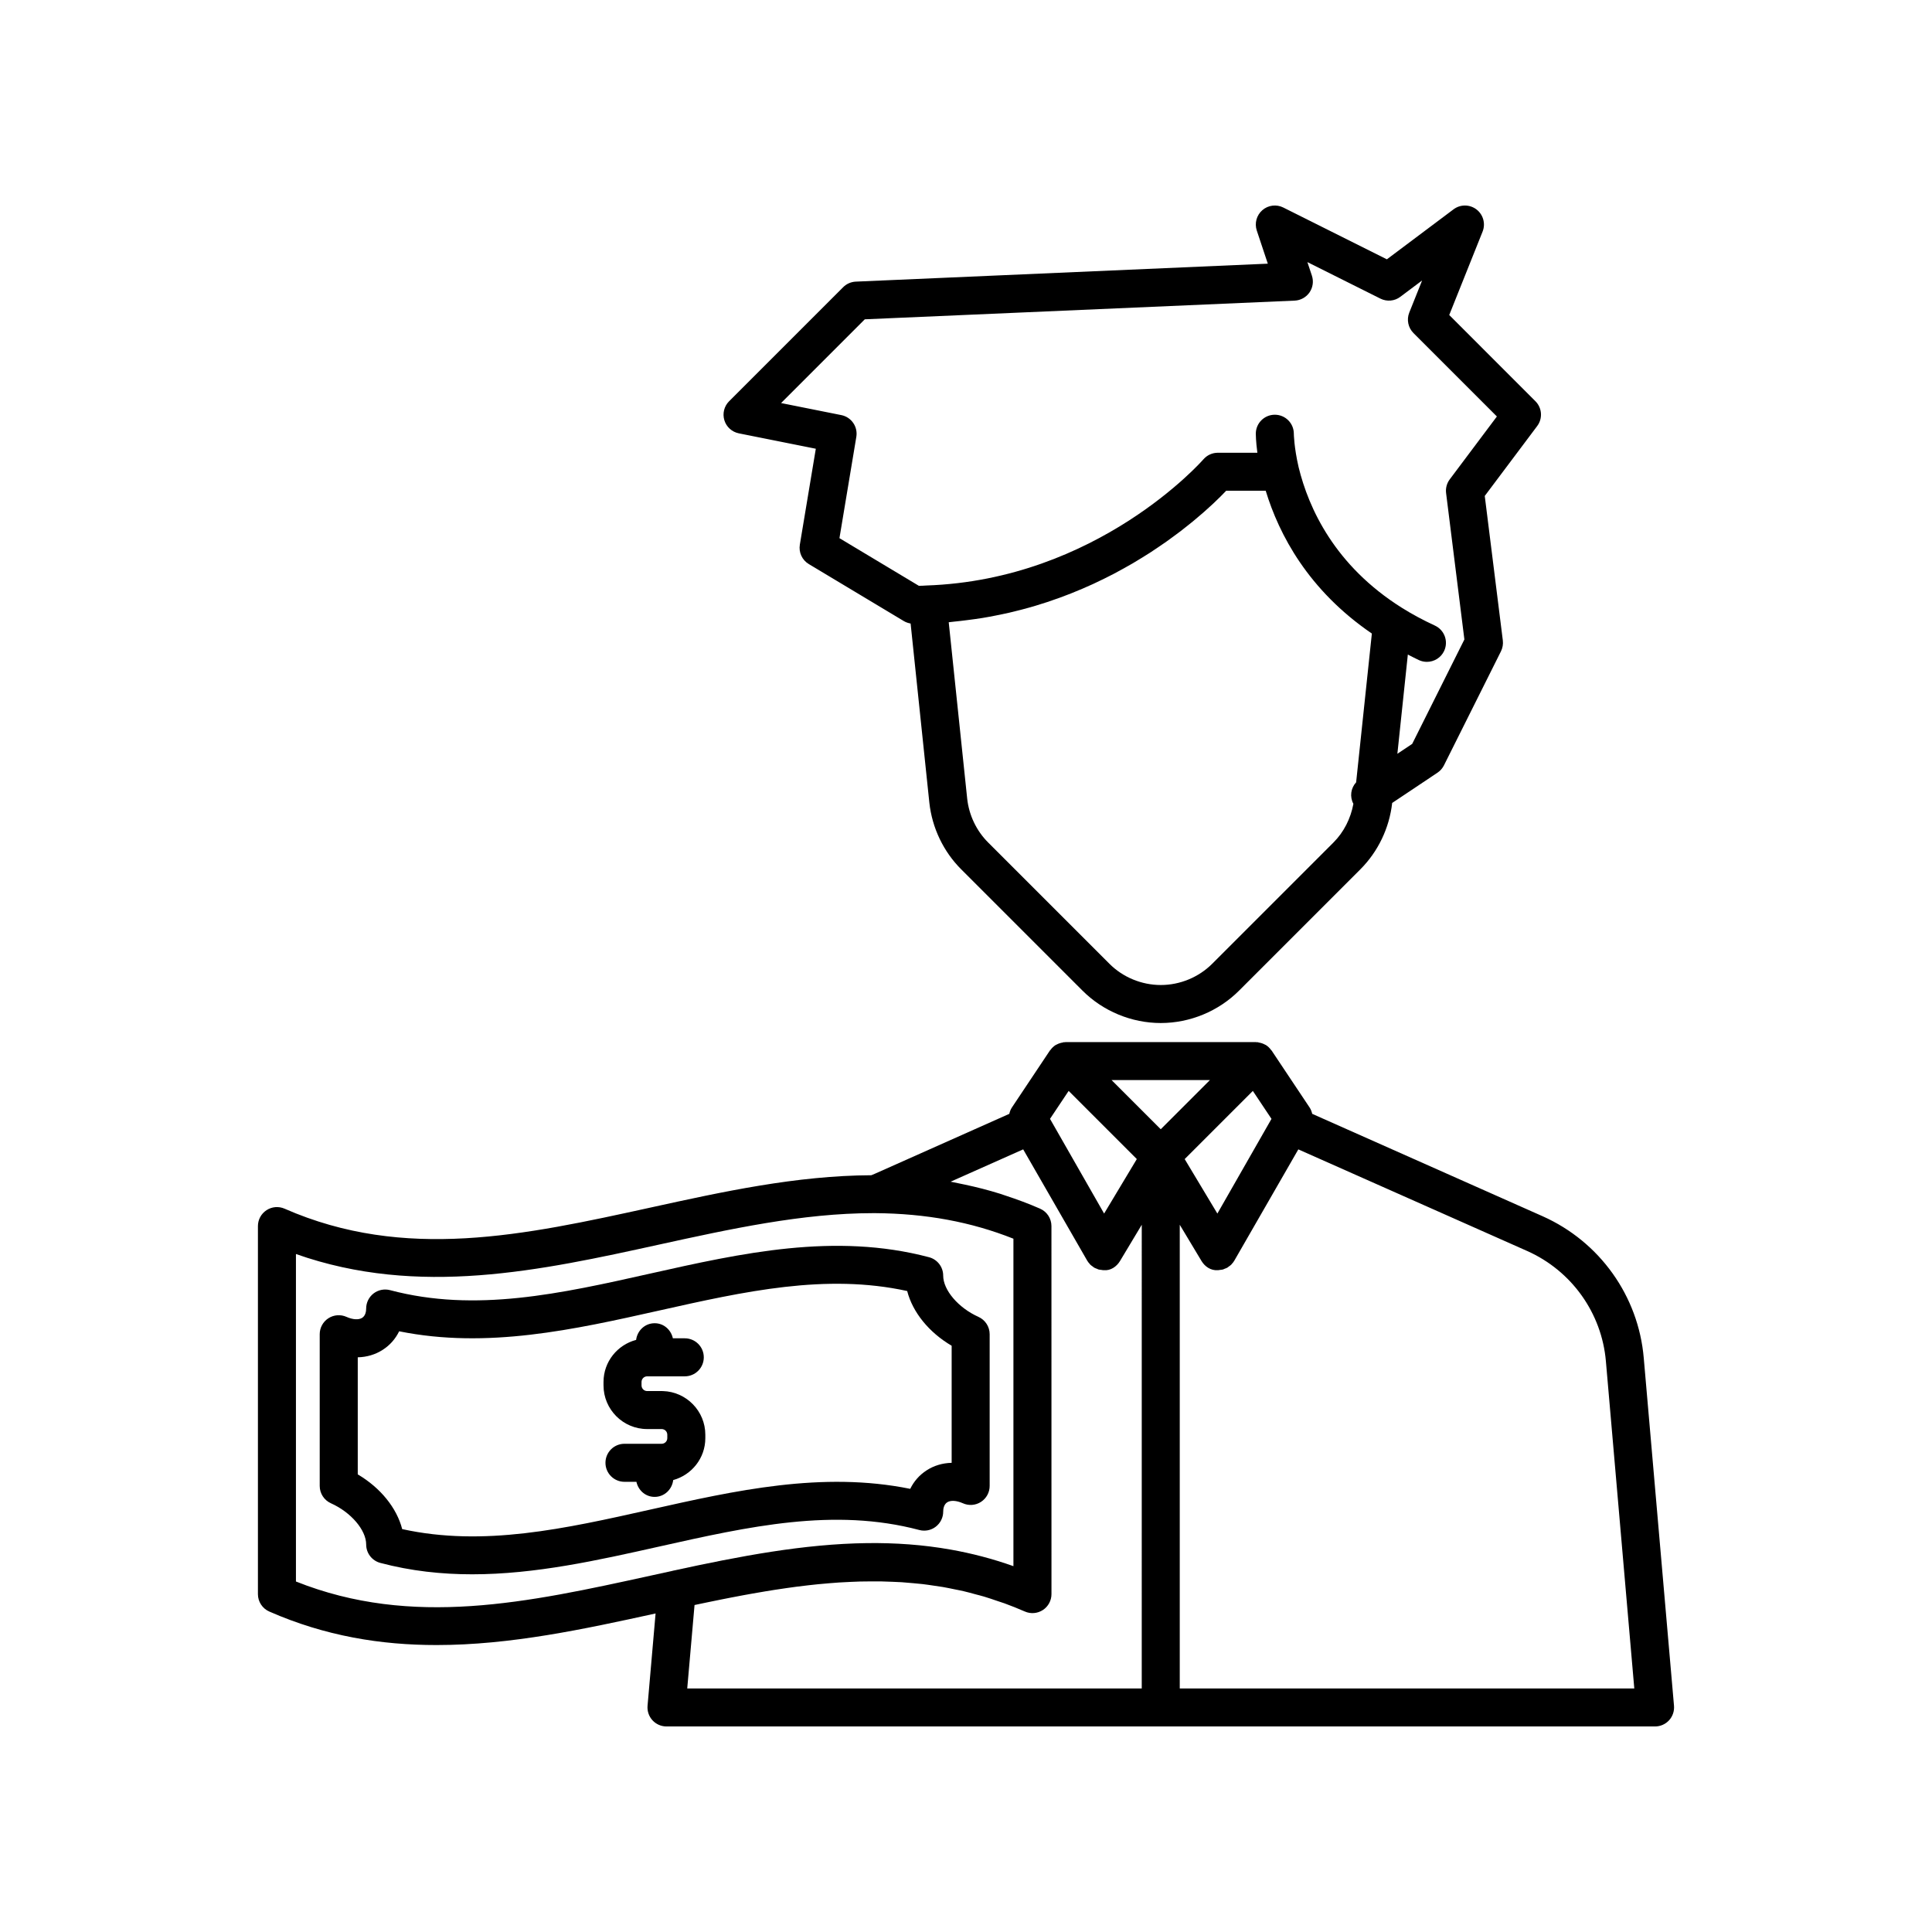
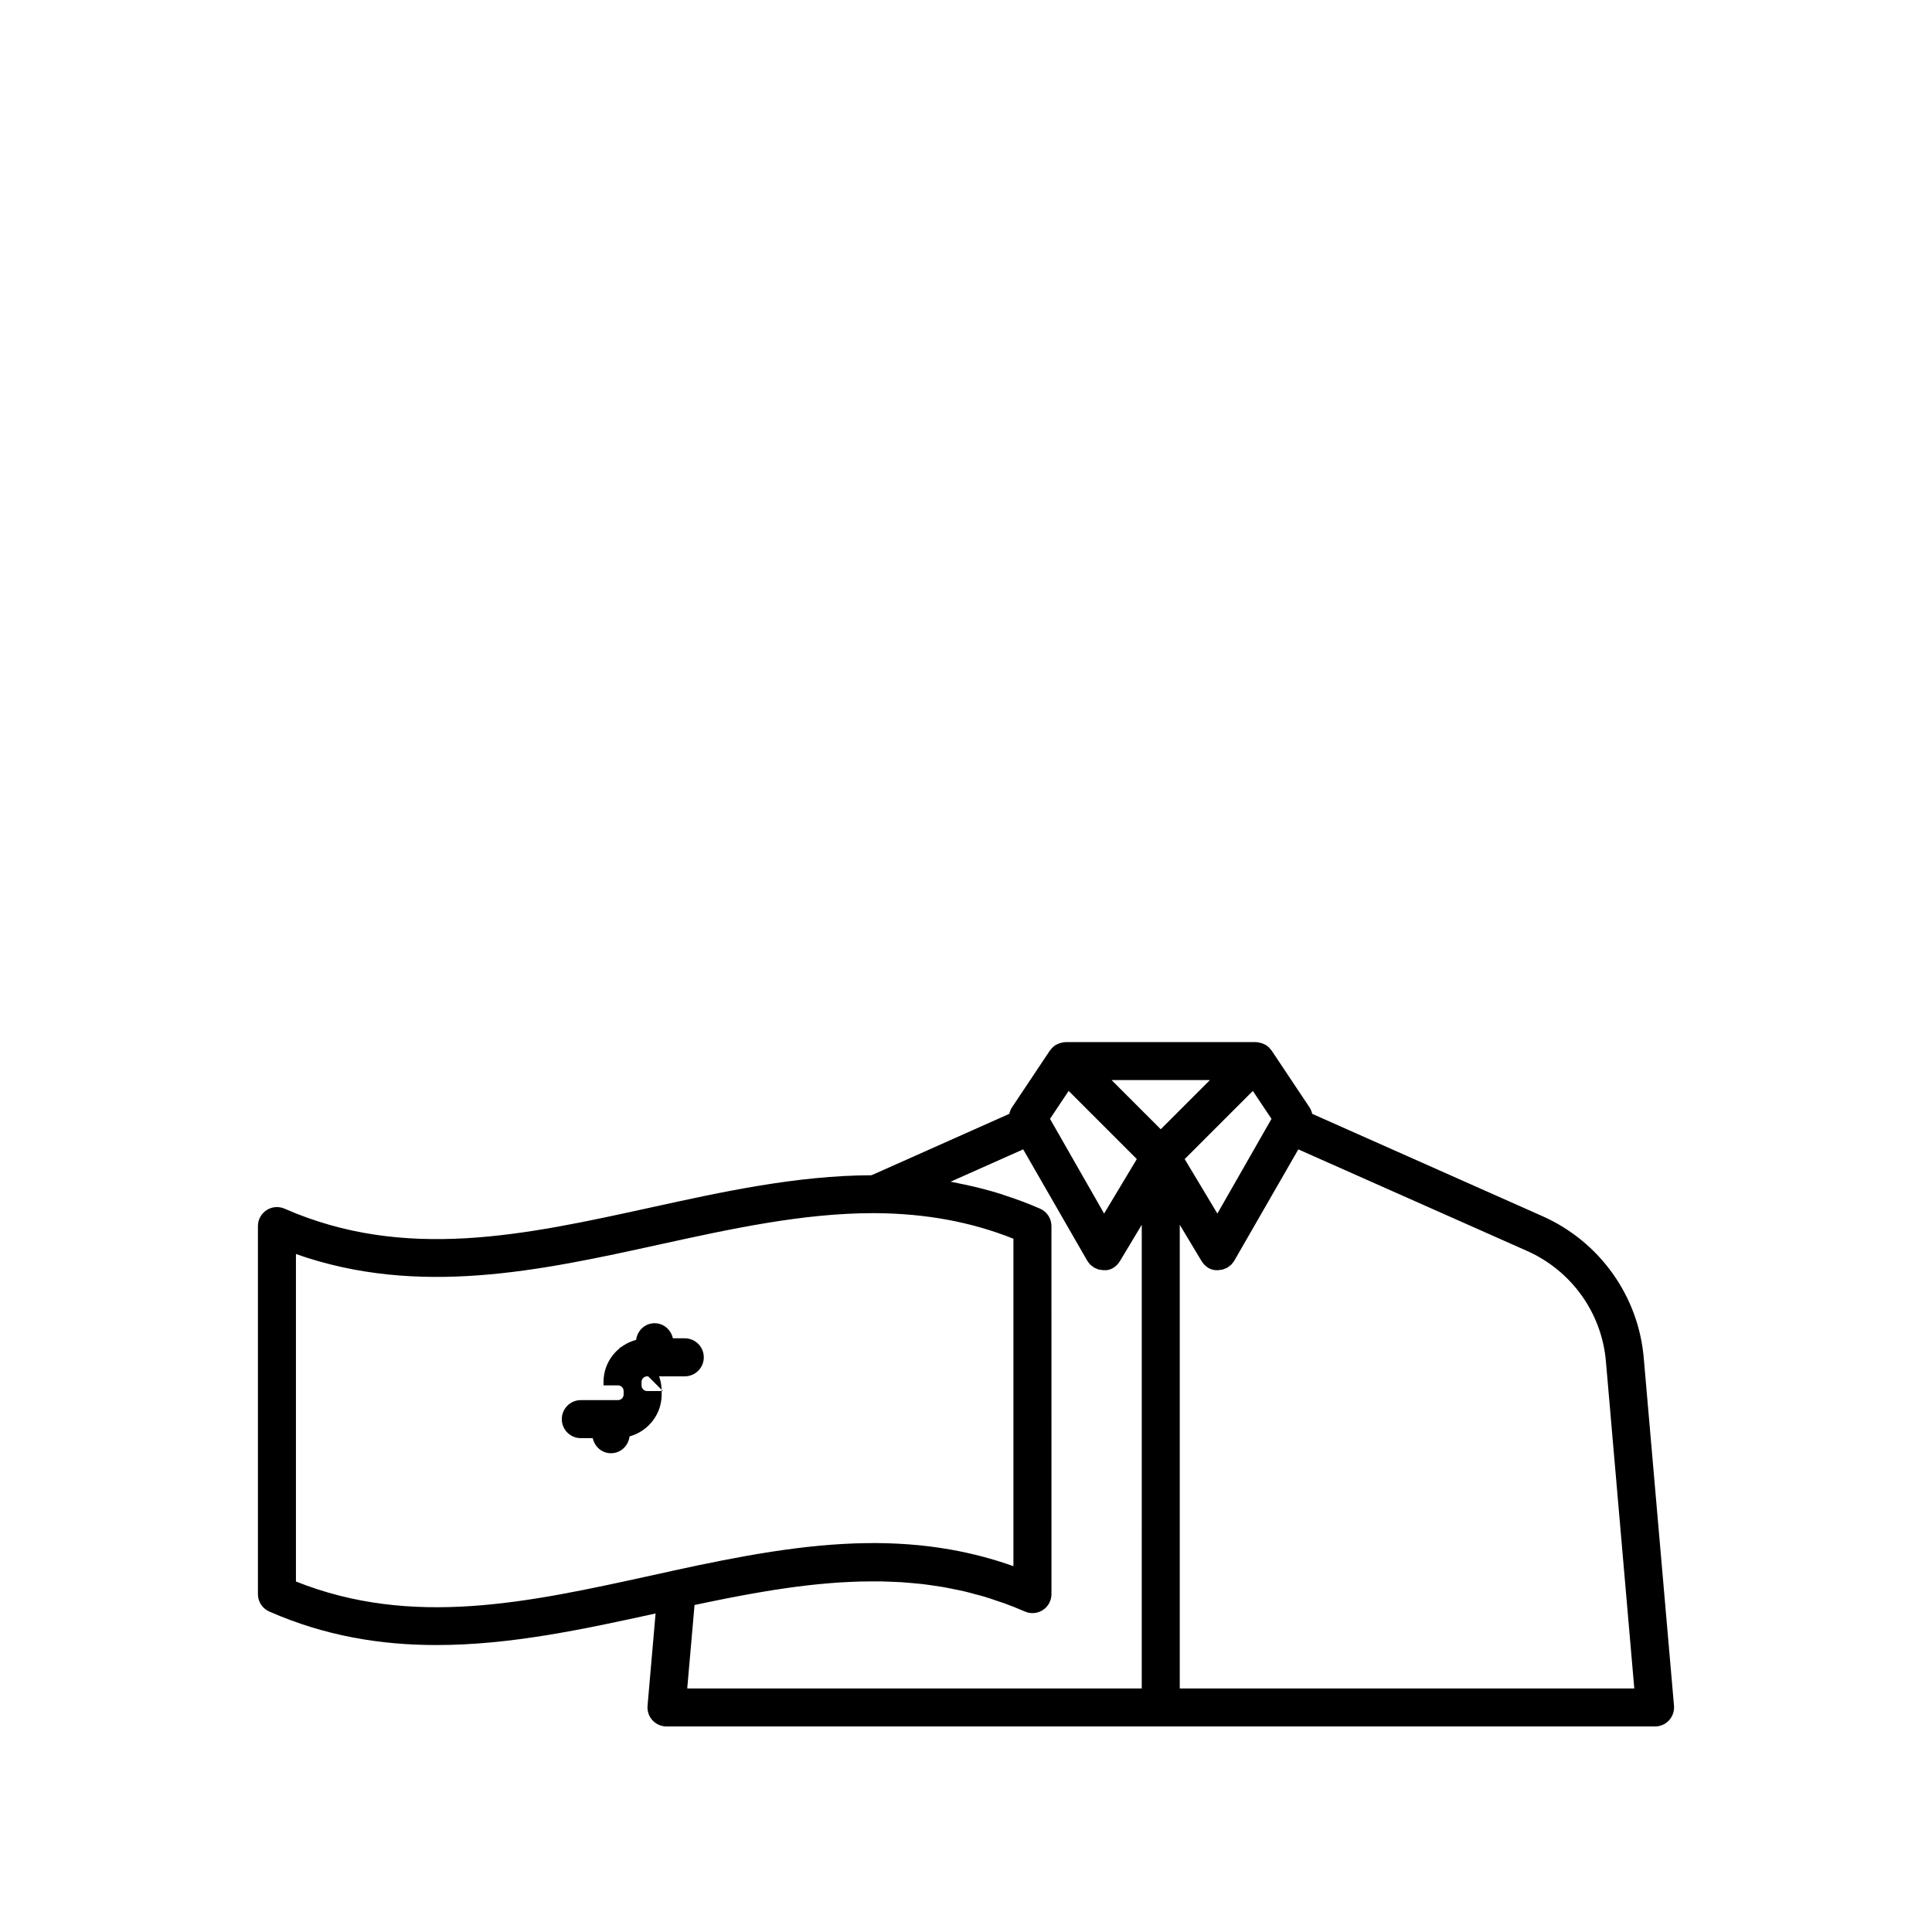
<svg xmlns="http://www.w3.org/2000/svg" fill="#000000" width="800px" height="800px" version="1.1" viewBox="144 144 512 512">
  <g>
    <path d="m579.61 503.86c-1.41-16.398-11.66-30.773-26.754-37.523l-61.109-27.16c-0.137-0.582-0.336-1.148-0.676-1.66l-10.078-15.113c-0.035-0.055-0.098-0.078-0.133-0.129-0.383-0.535-0.848-0.992-1.398-1.336-0.09-0.055-0.191-0.082-0.285-0.133-0.496-0.27-1.035-0.441-1.605-0.531-0.098-0.016-0.176-0.082-0.273-0.09-0.062-0.004-0.117 0.027-0.18 0.023-0.109-0.008-0.207-0.047-0.316-0.047h-50.383c-0.109 0-0.211 0.039-0.316 0.047-0.062 0.004-0.117-0.027-0.18-0.023-0.098 0.012-0.176 0.074-0.273 0.09-0.57 0.09-1.105 0.262-1.605 0.531-0.094 0.051-0.195 0.078-0.285 0.133-0.551 0.344-1.016 0.801-1.398 1.336-0.035 0.051-0.098 0.074-0.133 0.129l-10.078 15.113c-0.344 0.516-0.543 1.082-0.676 1.664l-35.5 15.82-1.062 0.449c-19.832 0.086-39.371 4.363-58.434 8.547-33.523 7.352-65.18 14.297-97.07 0.316-1.566-0.684-3.356-0.535-4.777 0.398-1.426 0.93-2.281 2.516-2.281 4.215v97.539c0 1.996 1.18 3.809 3.012 4.609 14.828 6.519 29.633 8.887 44.34 8.879 19.582 0 38.988-4.195 58.031-8.367l-2.129 24.461c-0.121 1.406 0.348 2.805 1.305 3.848 0.953 1.039 2.301 1.633 3.715 1.633h261.98c1.41 0 2.762-0.594 3.715-1.633 0.953-1.043 1.426-2.441 1.305-3.848zm-98.652-63.348-14.34 25.094-8.664-14.438 18.062-18.062zm-53.754-7.41 18.062 18.062-8.664 14.438-14.34-25.094zm-104.94 127.18-5.906 1.293c-32.418 7.109-63.086 13.84-93.93 1.539v-86.785c32.516 11.469 64.867 4.383 96.211-2.496 18.691-4.098 38.008-8.336 56.734-8.336h0.586c13.398 0.094 25.41 2.316 36.609 6.773v86.777c-5.559-1.973-11.094-3.406-16.625-4.387-7.375-1.309-14.746-1.812-22.168-1.719-16.699 0.211-33.656 3.441-51.504 7.328-0.004 0.008-0.004 0.012-0.008 0.012zm124.31 31.172h-120.45l1.934-22.105c0.402-0.086 0.805-0.172 1.207-0.258 0.844-0.18 1.684-0.352 2.523-0.527 1.152-0.238 2.305-0.477 3.449-0.703 0.816-0.164 1.633-0.324 2.449-0.484 1.148-0.223 2.297-0.441 3.441-0.652 0.797-0.148 1.59-0.289 2.383-0.43 1.137-0.203 2.266-0.395 3.394-0.582 0.805-0.133 1.605-0.262 2.402-0.387 1.109-0.172 2.215-0.336 3.316-0.492 0.805-0.113 1.609-0.227 2.414-0.332 1.078-0.141 2.156-0.266 3.231-0.391 0.82-0.094 1.641-0.184 2.457-0.266 1.055-0.105 2.106-0.195 3.156-0.281 0.824-0.066 1.648-0.133 2.469-0.188 1.039-0.066 2.078-0.113 3.113-0.16 0.82-0.035 1.645-0.074 2.461-0.098 1.031-0.027 2.059-0.031 3.09-0.035 0.816 0 1.637-0.012 2.453 0.004 1.023 0.016 2.039 0.062 3.059 0.105 0.816 0.035 1.637 0.062 2.449 0.113 1.02 0.066 2.035 0.164 3.051 0.258 0.809 0.074 1.621 0.141 2.43 0.234 1.02 0.117 2.035 0.277 3.055 0.426 0.801 0.117 1.605 0.223 2.406 0.359 1.031 0.18 2.062 0.402 3.094 0.613 0.781 0.16 1.562 0.301 2.34 0.484 1.082 0.25 2.16 0.555 3.238 0.848 0.727 0.195 1.457 0.367 2.184 0.586 1.191 0.355 2.383 0.77 3.574 1.176 0.613 0.211 1.227 0.391 1.84 0.613 1.805 0.66 3.606 1.379 5.41 2.168 1.551 0.684 3.344 0.535 4.777-0.398 1.422-0.93 2.277-2.516 2.277-4.215l-0.008-97.535c0-1.996-1.18-3.809-3.012-4.609-3.055-1.344-6.176-2.492-9.34-3.527-0.441-0.145-0.879-0.305-1.324-0.445-3.023-0.945-6.109-1.73-9.246-2.398-0.586-0.125-1.172-0.246-1.762-0.363-0.68-0.133-1.348-0.297-2.035-0.418l19.23-8.566 16.969 29.496c0.188 0.324 0.422 0.605 0.672 0.875 0.047 0.051 0.078 0.113 0.125 0.164 0.195 0.195 0.426 0.344 0.648 0.504 0.129 0.094 0.242 0.211 0.379 0.293 0.223 0.129 0.473 0.207 0.715 0.305 0.16 0.062 0.312 0.156 0.48 0.203 0.23 0.062 0.473 0.07 0.715 0.102 0.195 0.023 0.387 0.082 0.586 0.082h0.055c0.012 0 0.023-0.004 0.039-0.004 1.77 0.168 3.383-0.938 4.281-2.441l5.758-9.594zm-7.992-161.22h26.055l-13.027 13.027zm18.066 161.22v-122.88l5.758 9.594c0.898 1.5 2.484 2.578 4.273 2.438 0.016 0 0.031 0.008 0.047 0.008h0.055c0.199-0.004 0.383-0.059 0.578-0.082 0.242-0.031 0.488-0.039 0.723-0.102 0.156-0.043 0.293-0.129 0.445-0.188 0.254-0.098 0.516-0.18 0.75-0.316 0.129-0.078 0.234-0.188 0.359-0.277 0.23-0.164 0.469-0.316 0.668-0.52 0.035-0.039 0.059-0.086 0.098-0.125 0.262-0.277 0.504-0.574 0.699-0.91l16.969-29.496 60.691 26.945c11.738 5.25 19.715 16.434 20.816 29.184l7.527 86.727z" />
-     <path d="m339.79 258.84 20.41 4.082-4.234 25.418c-0.34 2.043 0.602 4.082 2.375 5.144l25.191 15.113c0.555 0.336 1.164 0.523 1.789 0.645l4.965 47.473c0.727 6.68 3.731 12.961 8.449 17.676l32.141 32.141c5.453 5.453 13.012 8.582 20.742 8.582 7.731 0 15.293-3.129 20.742-8.582l32.141-32.141c4.703-4.703 7.695-10.957 8.438-17.598l12.012-8.023c0.727-0.488 1.312-1.156 1.707-1.938l15.113-30.23c0.441-0.891 0.613-1.891 0.492-2.879l-4.789-38.289 13.895-18.523c1.504-2.004 1.305-4.812-0.469-6.582l-22.84-22.844 8.84-22.105c0.836-2.098 0.176-4.496-1.613-5.871-1.797-1.371-4.281-1.391-6.086-0.031l-17.664 13.246-27.445-13.723c-1.82-0.914-4.019-0.641-5.555 0.699-1.539 1.34-2.121 3.469-1.477 5.402l2.922 8.777-109.19 4.758c-1.258 0.055-2.457 0.582-3.344 1.473l-30.23 30.23c-1.312 1.312-1.797 3.242-1.258 5.023 0.535 1.773 2.012 3.113 3.832 3.477zm163.6 92.48c-1.418 1.551-1.75 3.801-0.727 5.703-0.715 3.875-2.516 7.481-5.281 10.246l-32.141 32.141c-3.578 3.578-8.543 5.629-13.617 5.629-5.078 0-10.043-2.051-13.617-5.629l-32.141-32.141c-3.102-3.102-5.074-7.238-5.551-11.617l-4.894-46.75c0.473-0.039 0.922-0.117 1.391-0.16 1.211-0.113 2.394-0.262 3.578-0.414 1.344-0.172 2.68-0.348 3.992-0.562 1.168-0.191 2.309-0.406 3.445-0.633 1.266-0.25 2.523-0.508 3.758-0.793 1.113-0.258 2.207-0.535 3.293-0.82 1.195-0.316 2.375-0.641 3.535-0.988 1.059-0.316 2.098-0.645 3.125-0.984 1.125-0.375 2.234-0.758 3.324-1.156 1-0.367 1.98-0.734 2.949-1.121 1.055-0.418 2.09-0.848 3.109-1.285 0.934-0.402 1.859-0.805 2.762-1.223 0.988-0.457 1.949-0.918 2.902-1.391 0.871-0.43 1.734-0.859 2.574-1.301 0.914-0.48 1.797-0.965 2.672-1.453 0.805-0.449 1.609-0.895 2.383-1.348 0.848-0.496 1.656-0.992 2.461-1.492 0.734-0.453 1.469-0.906 2.172-1.359 0.781-0.508 1.52-1.008 2.258-1.512 0.656-0.445 1.32-0.891 1.949-1.336 0.719-0.508 1.387-1.004 2.062-1.504 0.578-0.426 1.168-0.855 1.715-1.273 0.645-0.496 1.234-0.969 1.836-1.449 0.508-0.406 1.031-0.816 1.508-1.207 0.574-0.473 1.086-0.914 1.613-1.367 0.426-0.367 0.875-0.738 1.273-1.09 0.52-0.457 0.969-0.875 1.438-1.301 0.332-0.305 0.691-0.621 0.996-0.906 0.484-0.453 0.891-0.852 1.305-1.258 0.215-0.211 0.465-0.445 0.66-0.641 0.578-0.574 1.078-1.086 1.496-1.527h10.469c3.543 11.633 11.281 26.348 28.133 37.844zm-130.21-122.7 113.92-4.953c1.578-0.07 3.035-0.875 3.938-2.176 0.895-1.305 1.125-2.953 0.625-4.453l-1.191-3.578 19.352 9.676c1.711 0.852 3.754 0.676 5.273-0.477l5.781-4.336-3.406 8.512c-0.746 1.871-0.309 4.004 1.117 5.434l22.102 22.102-12.492 16.66c-0.781 1.043-1.133 2.352-0.969 3.644l4.848 38.789-13.832 27.672-3.926 2.625 2.773-26.297c0.977 0.492 1.934 1.004 2.941 1.473 0.688 0.316 1.406 0.461 2.109 0.461 1.902 0 3.731-1.082 4.582-2.922 1.168-2.527 0.062-5.519-2.461-6.691-3.113-1.438-6.043-3.012-8.707-4.684-17.863-11.199-24.762-26.449-27.406-37.277v-0.004c-1.227-5.289-1.27-8.855-1.27-8.875 0-2.785-2.254-5.039-5.039-5.039s-5.039 2.254-5.039 5.039c0 0.121 0.012 2.004 0.414 5.039h-10.488c-1.465 0-2.863 0.645-3.816 1.75-0.277 0.32-28.035 31.902-73.457 33.43-0.66 0.055-1.301 0.074-1.949 0.078l-21.043-12.625 4.473-26.848c0.449-2.68-1.312-5.234-3.981-5.766l-15.961-3.191z" />
-     <path d="m391.99 548.59c1.238-0.953 1.969-2.43 1.969-3.996 0-0.664 0.137-1.871 1.062-2.469 0.914-0.586 2.465-0.492 4.152 0.254 1.559 0.703 3.367 0.566 4.797-0.363 1.438-0.93 2.301-2.523 2.301-4.231v-40.207c0-1.984-1.168-3.785-2.973-4.594-5.328-2.391-9.344-7.094-9.344-10.938 0-2.289-1.539-4.285-3.75-4.871-24.988-6.613-49.805-1.062-73.809 4.316-23.867 5.352-46.406 10.406-69.031 4.41-1.496-0.395-3.125-0.078-4.363 0.875-1.234 0.953-1.965 2.43-1.965 3.996 0 0.664-0.137 1.875-1.062 2.469-0.926 0.586-2.469 0.492-4.148-0.254-1.551-0.695-3.356-0.562-4.797 0.363-1.438 0.93-2.301 2.523-2.301 4.231v40.207c0 1.984 1.16 3.785 2.973 4.594 5.324 2.391 9.34 7.094 9.34 10.934 0 2.289 1.539 4.285 3.75 4.871 8.137 2.156 16.262 3.019 24.344 3.019 16.727 0 33.289-3.711 49.473-7.336 23.871-5.344 46.406-10.402 69.027-4.402 1.492 0.395 3.121 0.078 4.356-0.879zm-6.769-10.031c-23.324-4.727-46.426 0.461-68.82 5.481-22.734 5.094-44.262 9.922-65.816 5.188-1.445-5.617-5.758-10.957-11.777-14.5v-31.027c2.402-0.055 4.68-0.723 6.648-2.004 1.891-1.219 3.359-2.902 4.324-4.891 23.301 4.715 46.414-0.461 68.824-5.481 22.73-5.098 44.27-9.902 65.809-5.191 1.445 5.625 5.758 10.961 11.785 14.504v31.027c-2.406 0.055-4.684 0.723-6.652 2.004-1.895 1.227-3.359 2.902-4.324 4.891z" />
-     <path d="m319.68 512.65c-0.074-0.004-0.148-0.004-0.223-0.004h-3.949c-0.828 0-1.496-0.668-1.496-1.496v-0.91c0-0.828 0.668-1.496 1.496-1.496h9.965c2.785 0 5.039-2.254 5.039-5.039 0-2.785-2.254-5.039-5.039-5.039h-3.156c-0.492-2.266-2.414-3.996-4.828-3.996-2.566 0-4.594 1.941-4.914 4.418-4.957 1.309-8.637 5.785-8.637 11.148v0.91c0 6.383 5.191 11.57 11.57 11.57h3.836c0.828 0 1.496 0.668 1.496 1.496v0.91c0 0.828-0.668 1.496-1.496 1.496h-9.852c-2.785 0-5.039 2.254-5.039 5.039s2.254 5.039 5.039 5.039h3.164c0.492 2.266 2.414 3.996 4.828 3.996 2.578 0 4.621-1.961 4.922-4.457 4.891-1.352 8.512-5.793 8.512-11.109v-0.91c0-6.266-5.016-11.387-11.238-11.566z" />
+     <path d="m319.68 512.65c-0.074-0.004-0.148-0.004-0.223-0.004h-3.949c-0.828 0-1.496-0.668-1.496-1.496v-0.91c0-0.828 0.668-1.496 1.496-1.496h9.965c2.785 0 5.039-2.254 5.039-5.039 0-2.785-2.254-5.039-5.039-5.039h-3.156c-0.492-2.266-2.414-3.996-4.828-3.996-2.566 0-4.594 1.941-4.914 4.418-4.957 1.309-8.637 5.785-8.637 11.148v0.91h3.836c0.828 0 1.496 0.668 1.496 1.496v0.91c0 0.828-0.668 1.496-1.496 1.496h-9.852c-2.785 0-5.039 2.254-5.039 5.039s2.254 5.039 5.039 5.039h3.164c0.492 2.266 2.414 3.996 4.828 3.996 2.578 0 4.621-1.961 4.922-4.457 4.891-1.352 8.512-5.793 8.512-11.109v-0.91c0-6.266-5.016-11.387-11.238-11.566z" />
  </g>
</svg>